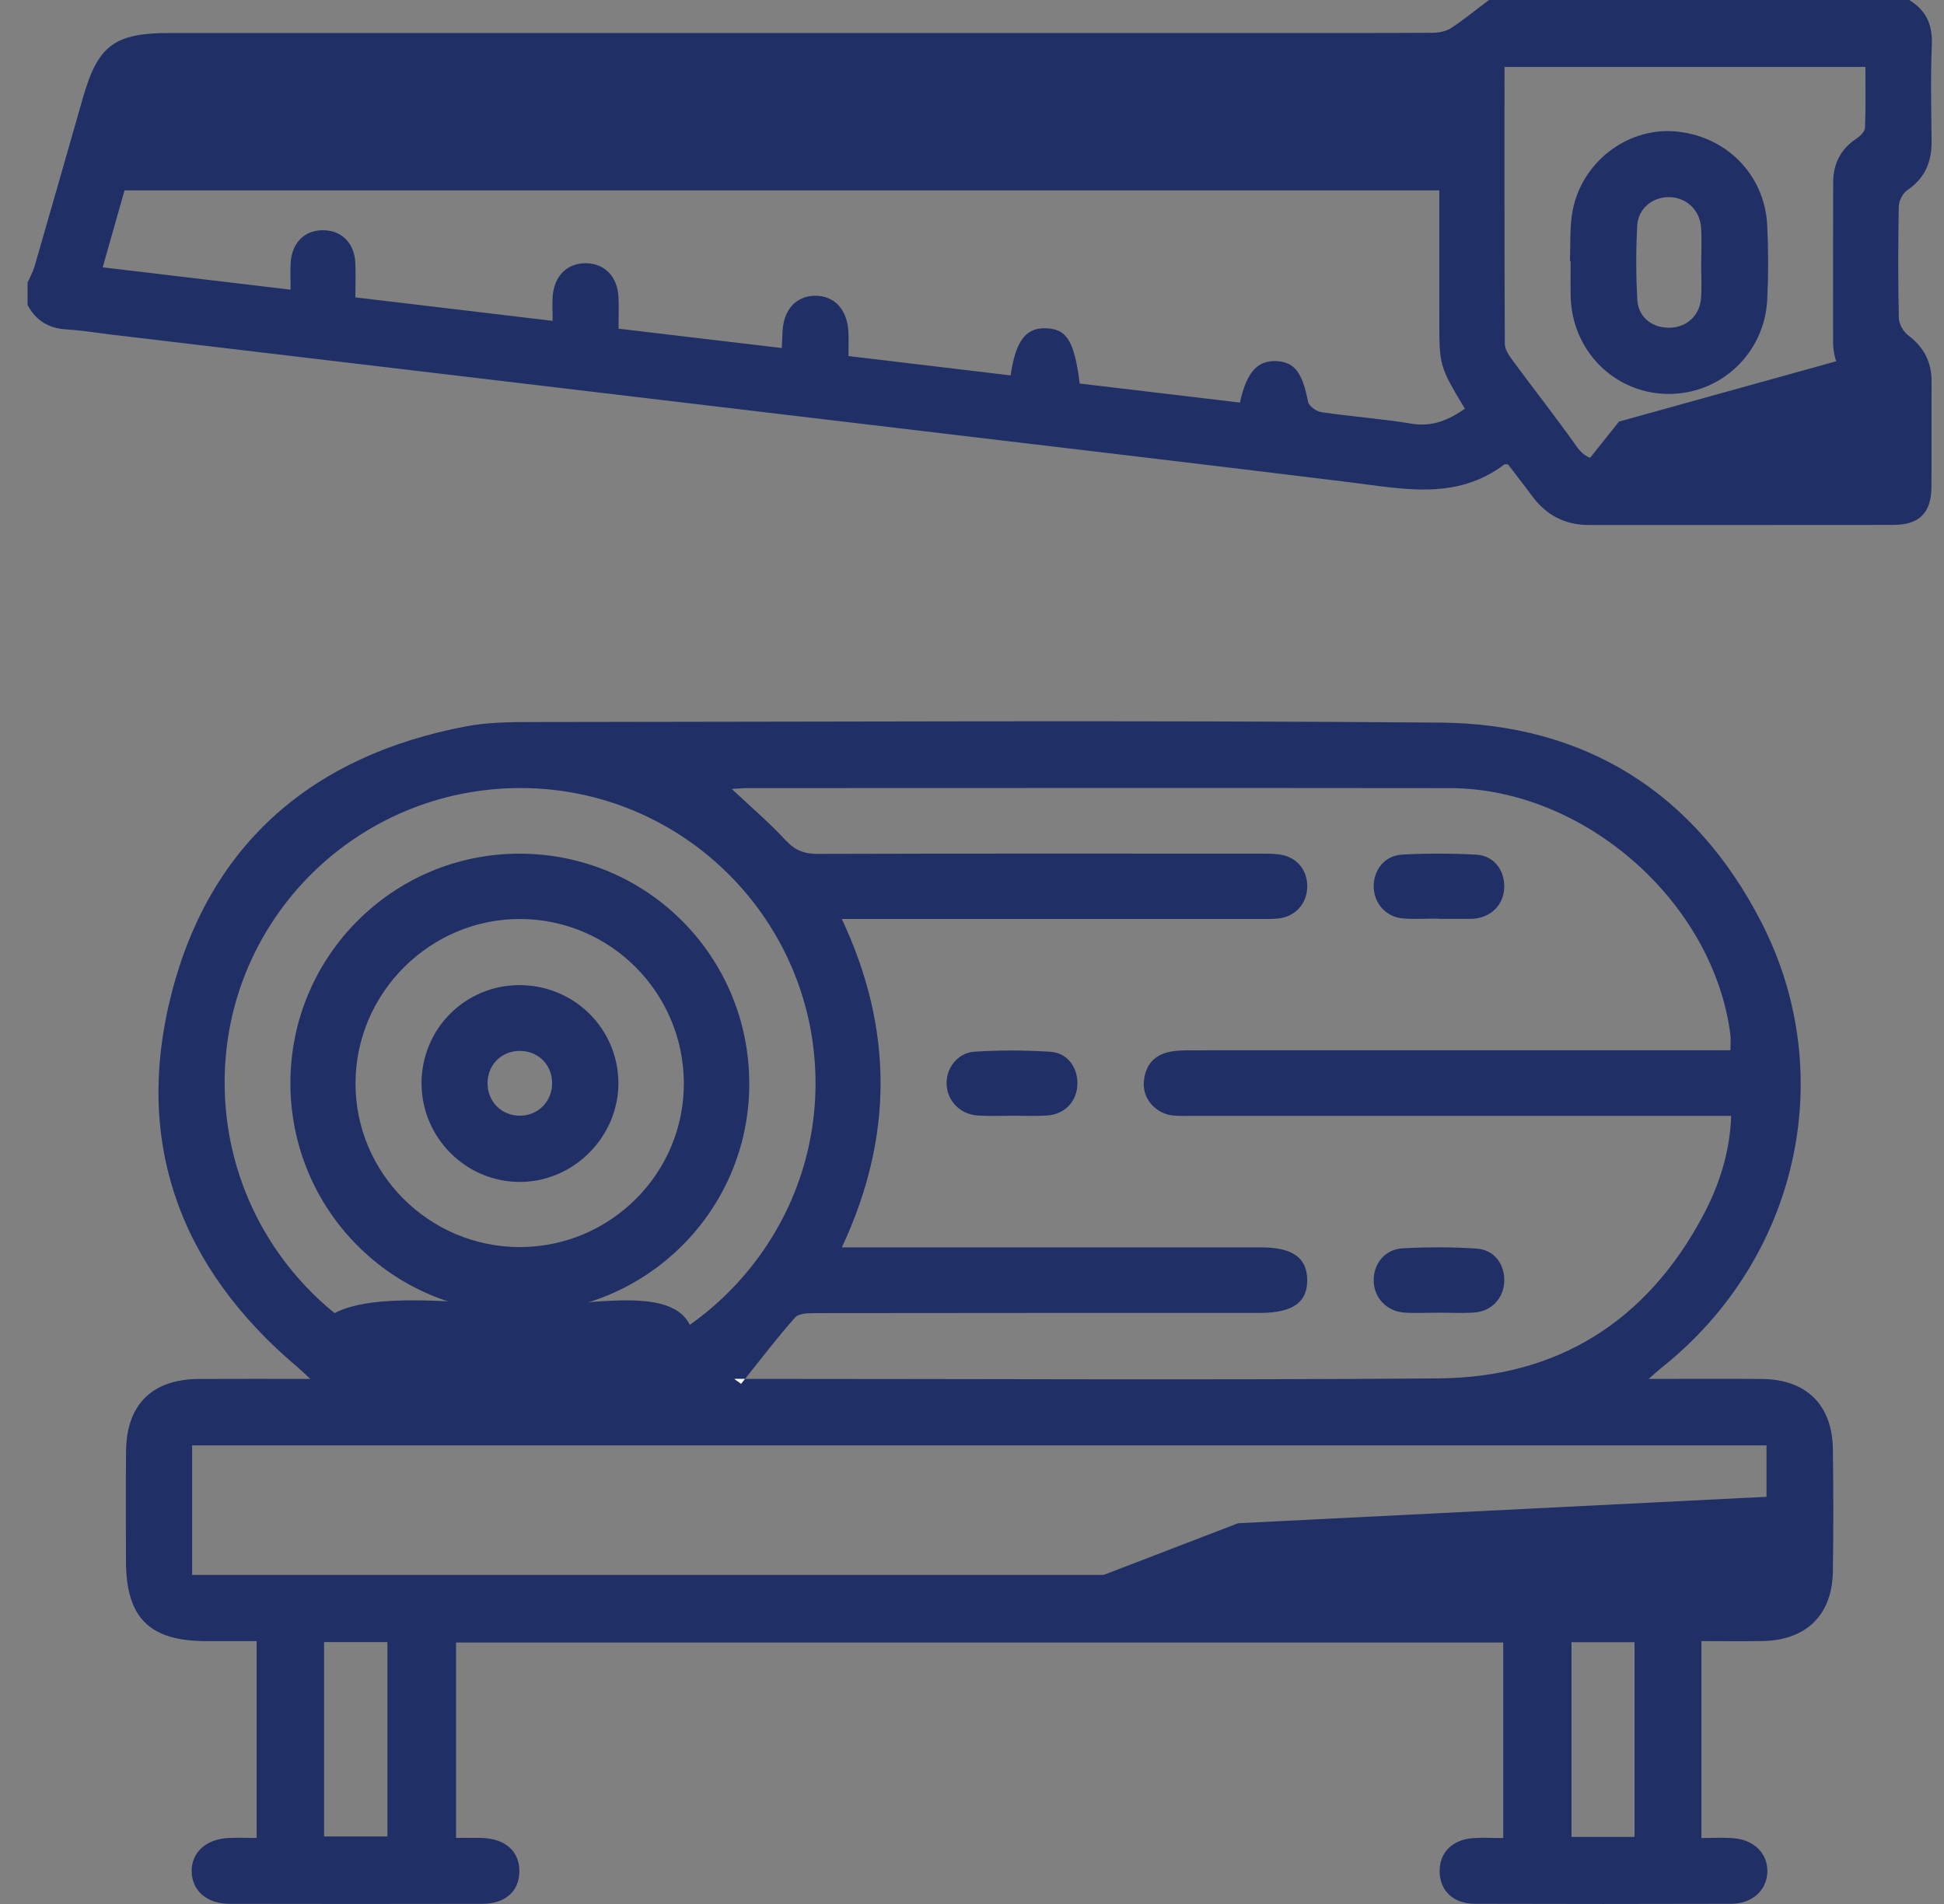
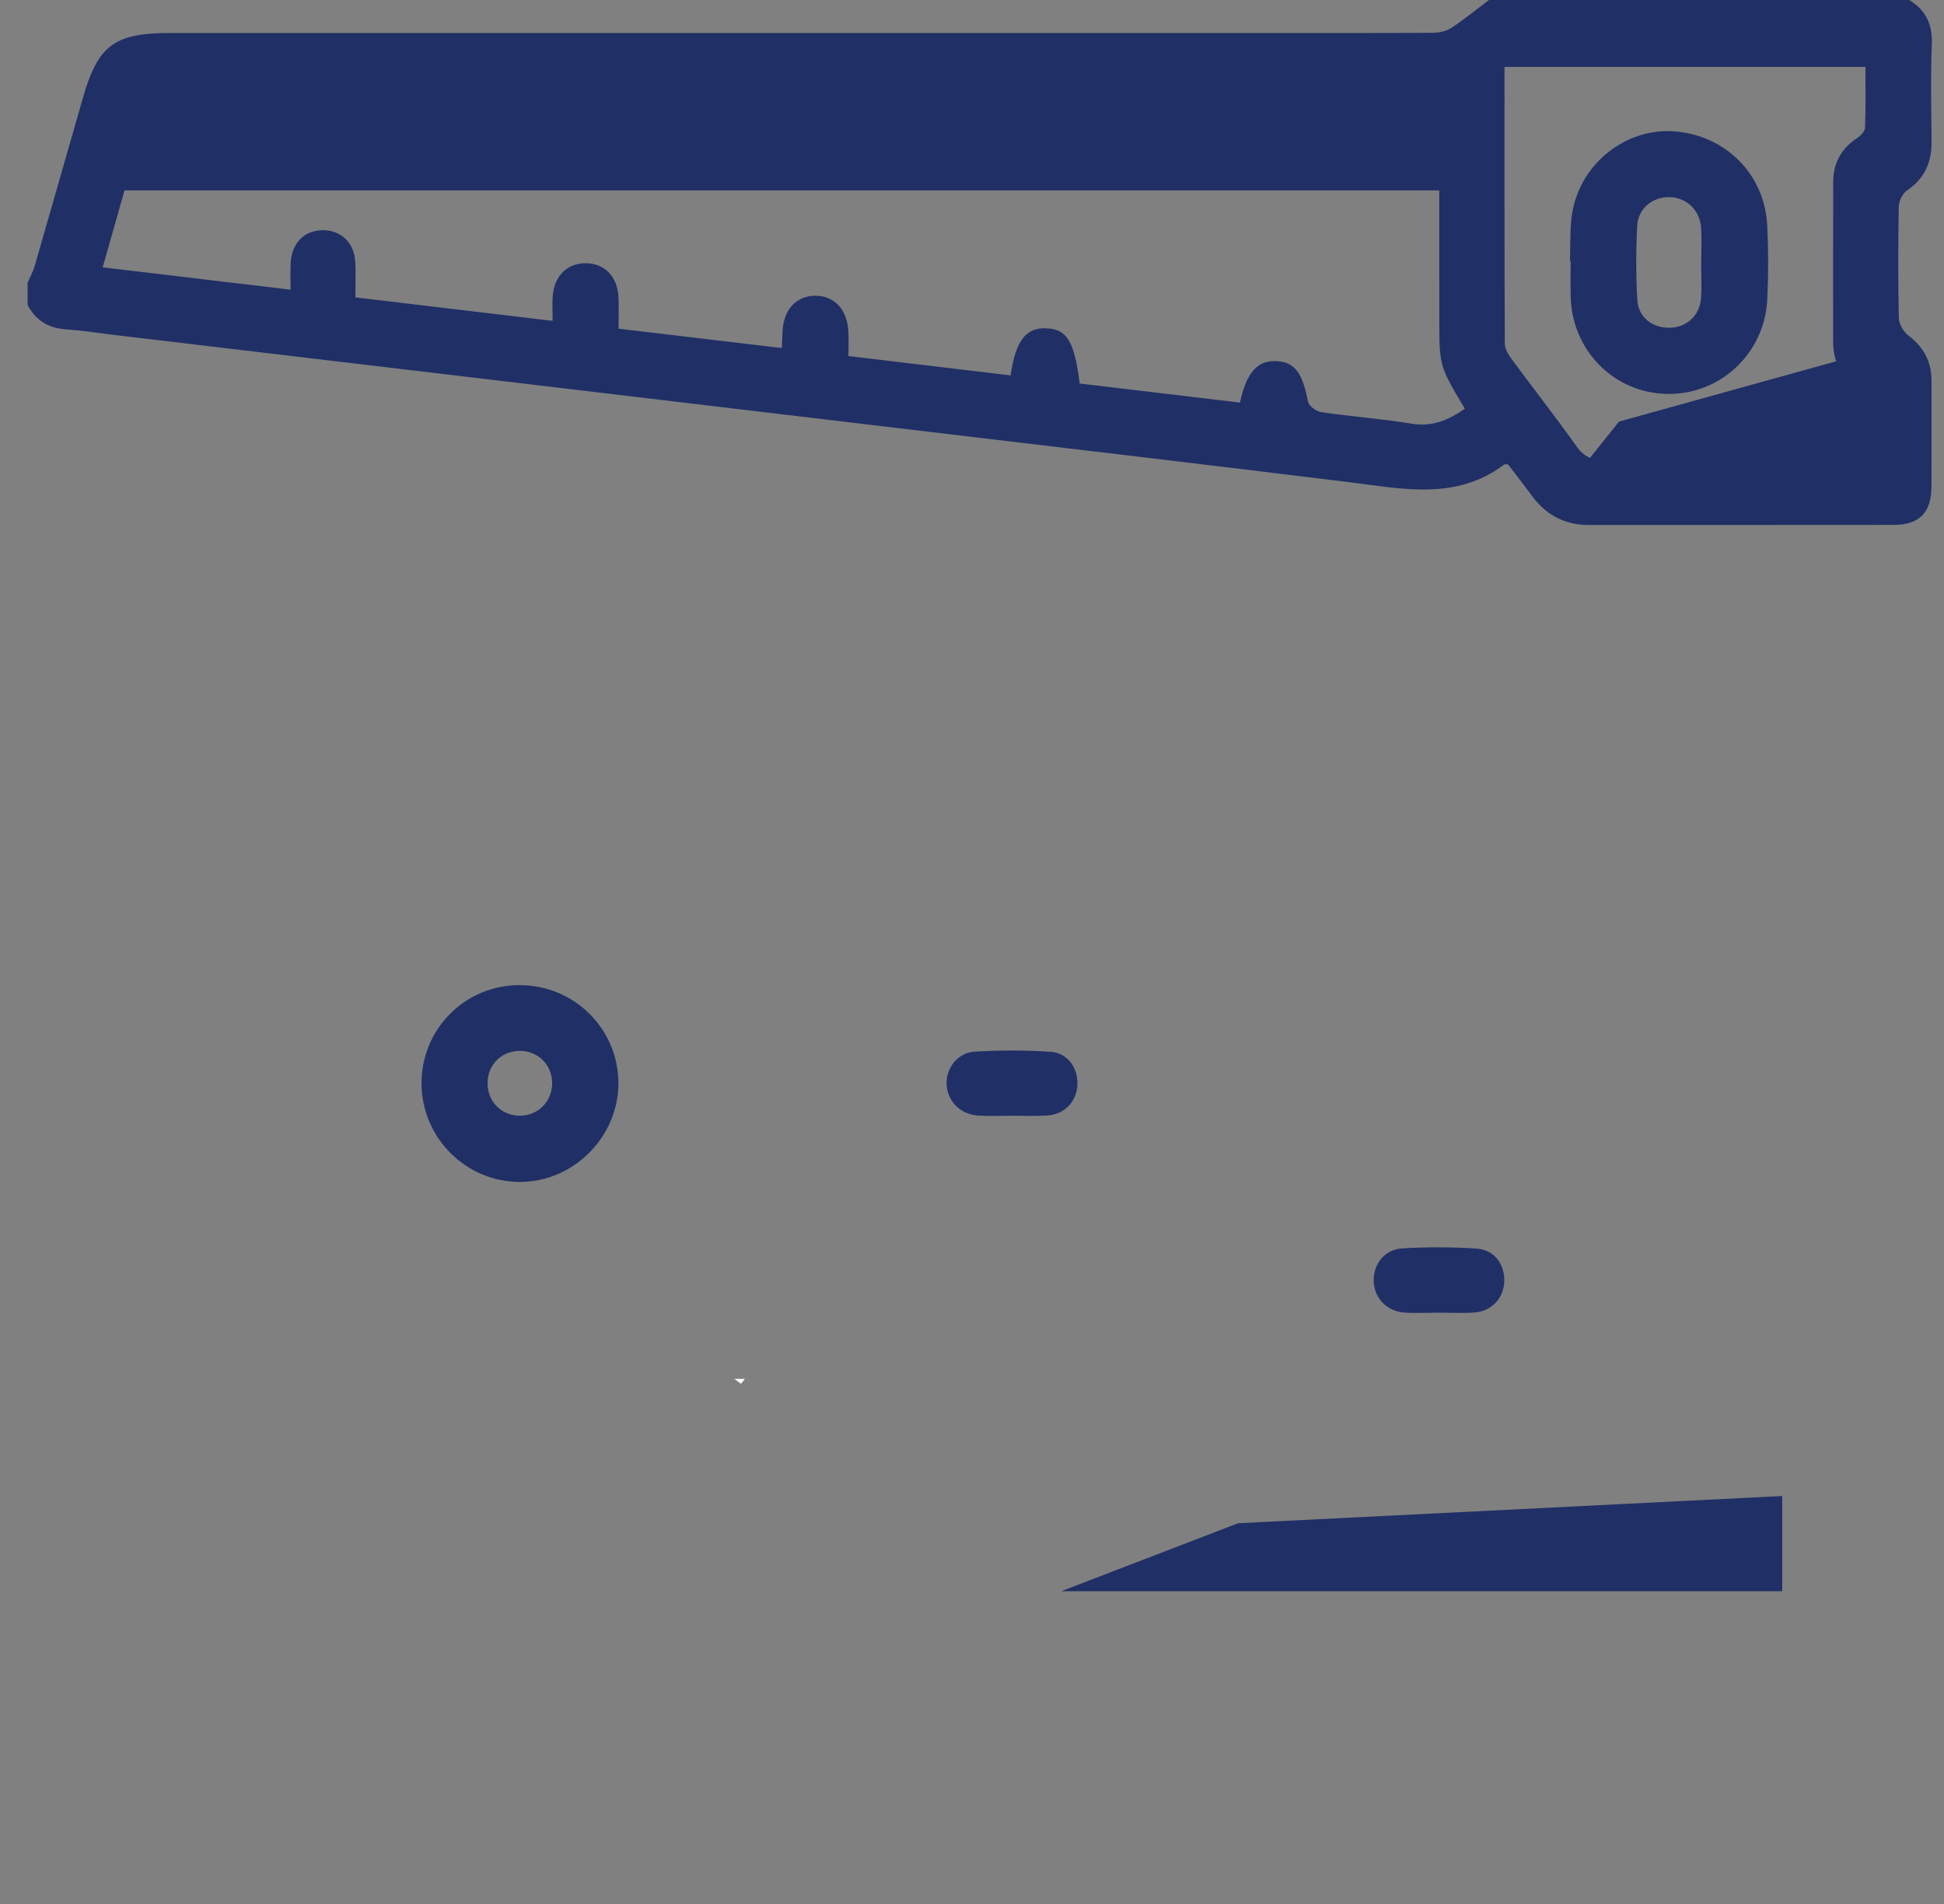
<svg xmlns="http://www.w3.org/2000/svg" width="49" height="48" viewBox="0 0 49 48" fill="none">
  <rect x="0" y="0" width="49" height="48" fill="#808080" stroke="none" />
  <path d="M2.07 4.8L3.442 2.058H37.042V4.8H2.07Z" fill="#203066" />
-   <path d="M17.498 33.943C17.498 35.647 15.088 34.972 13.384 34.972C11.68 34.972 7.898 35.647 7.898 33.943C7.898 32.239 11.68 32.914 13.384 32.914C15.088 32.914 17.498 32.239 17.498 33.943Z" fill="#203066" />
  <path d="M31.207 38.401L26.75 40.115H44.922V37.715L31.207 38.401Z" fill="#203066" />
  <path d="M40.809 10.628L39.438 12.343H48.009L46.98 8.914L40.809 10.628Z" fill="#203066" />
  <path d="M48.122 0H37.531C37.213 0.238 36.905 0.492 36.574 0.709C36.444 0.793 36.261 0.826 36.102 0.827C34.711 0.835 33.322 0.832 31.932 0.832H4.287C2.879 0.832 2.469 1.139 2.085 2.483C1.682 3.892 1.28 5.302 0.873 6.71C0.831 6.853 0.755 6.987 0.695 7.125V7.687C0.901 8.08 1.223 8.275 1.667 8.304C2.056 8.329 2.443 8.391 2.83 8.438C6.099 8.825 9.367 9.214 12.637 9.603C16.2 10.026 19.762 10.45 23.325 10.875C26.888 11.3 30.452 11.718 34.014 12.157C35.358 12.323 36.705 12.627 37.92 11.707C37.929 11.7 37.949 11.707 38.01 11.707C38.2 11.956 38.41 12.223 38.612 12.498C38.97 12.984 39.441 13.236 40.05 13.235C42.611 13.233 45.171 13.238 47.732 13.233C48.378 13.231 48.678 12.926 48.683 12.284C48.69 11.393 48.682 10.503 48.686 9.613C48.688 9.123 48.491 8.751 48.097 8.453C47.975 8.361 47.865 8.168 47.862 8.018C47.84 7.081 47.843 6.144 47.86 5.207C47.863 5.069 47.955 4.878 48.065 4.802C48.512 4.502 48.692 4.092 48.687 3.569C48.679 2.757 48.66 1.943 48.693 1.133C48.715 0.626 48.551 0.258 48.122 0ZM35.581 10.681C34.827 10.557 34.063 10.502 33.306 10.391C33.18 10.373 32.991 10.237 32.97 10.129C32.829 9.399 32.638 9.129 32.175 9.104C31.7 9.079 31.419 9.382 31.254 10.149C29.907 9.988 28.554 9.827 27.215 9.669C27.079 8.595 26.889 8.294 26.368 8.276C25.857 8.258 25.601 8.586 25.473 9.464C24.135 9.304 22.794 9.143 21.386 8.976C21.386 8.764 21.395 8.567 21.385 8.37C21.36 7.8 21.024 7.445 20.532 7.456C20.057 7.468 19.749 7.814 19.724 8.363C19.719 8.484 19.714 8.607 19.706 8.774C18.333 8.612 16.992 8.452 15.591 8.286C15.591 7.981 15.602 7.731 15.589 7.483C15.562 6.972 15.239 6.642 14.775 6.636C14.306 6.628 13.974 6.946 13.932 7.456C13.917 7.64 13.929 7.826 13.929 8.089C12.255 7.889 10.625 7.696 8.958 7.497C8.958 7.174 8.969 6.895 8.956 6.617C8.93 6.129 8.616 5.815 8.163 5.804C7.687 5.793 7.359 6.109 7.327 6.621C7.313 6.833 7.325 7.049 7.325 7.303C5.714 7.111 4.169 6.927 2.588 6.739C2.978 5.368 3.353 4.033 3.746 2.705C3.775 2.609 3.927 2.524 4.038 2.488C4.151 2.451 4.286 2.478 4.411 2.478H36.254C36.264 2.696 36.277 2.862 36.278 3.029C36.279 4.701 36.279 6.372 36.279 8.044C36.279 9.226 36.279 9.226 36.923 10.304C36.519 10.585 36.108 10.769 35.581 10.681ZM47.021 11.593H46.528C44.499 11.593 42.47 11.588 40.442 11.6C40.133 11.602 39.928 11.52 39.742 11.258C39.218 10.52 38.659 9.808 38.122 9.08C38.034 8.96 37.931 8.808 37.93 8.671C37.919 6.363 37.922 4.055 37.922 1.687H47.019C47.019 2.204 47.03 2.713 47.009 3.221C47.005 3.315 46.891 3.429 46.799 3.489C46.399 3.754 46.208 4.125 46.207 4.594C46.203 5.936 46.204 7.278 46.205 8.62C46.206 9.107 46.398 9.489 46.816 9.763C46.913 9.826 47.007 9.972 47.013 10.085C47.033 10.566 47.021 11.048 47.021 11.593Z" fill="#203066" />
-   <path d="M46.199 36.531C46.183 35.413 45.527 34.773 44.405 34.764C43.499 34.757 42.594 34.763 41.554 34.763C41.729 34.612 41.805 34.541 41.885 34.477C45.297 31.764 46.383 27.131 44.401 23.259C42.729 19.993 39.967 18.246 36.299 18.217C28.661 18.155 21.022 18.197 13.384 18.203C12.84 18.203 12.283 18.21 11.75 18.311C7.912 19.037 5.304 21.241 4.327 25.034C3.36 28.782 4.531 31.957 7.491 34.46C7.578 34.533 7.66 34.614 7.823 34.763C6.816 34.763 5.916 34.759 5.015 34.764C3.836 34.77 3.188 35.408 3.177 36.583C3.168 37.504 3.174 38.427 3.175 39.348C3.176 40.782 3.762 41.371 5.189 41.373C5.617 41.374 6.045 41.373 6.468 41.373V46.335C6.215 46.335 5.985 46.326 5.755 46.337C5.191 46.363 4.819 46.708 4.831 47.187C4.842 47.667 5.216 47.995 5.787 47.996C7.912 48 10.036 48.001 12.161 47.996C12.742 47.994 13.09 47.675 13.091 47.172C13.091 46.675 12.745 46.36 12.164 46.336C11.938 46.328 11.712 46.335 11.495 46.335V41.408H37.89V46.338C37.614 46.338 37.365 46.322 37.118 46.341C36.602 46.38 36.285 46.708 36.287 47.174C36.289 47.661 36.628 47.993 37.173 47.995C39.329 48.002 41.484 48.001 43.64 47.995C44.173 47.993 44.538 47.649 44.548 47.184C44.557 46.72 44.201 46.372 43.667 46.339C43.423 46.324 43.178 46.337 42.886 46.337V41.373C43.436 41.373 43.932 41.38 44.428 41.371C45.527 41.351 46.18 40.717 46.199 39.625C46.215 38.594 46.213 37.562 46.199 36.531ZM18.878 19.868C24.767 19.867 30.655 19.862 36.543 19.869C39.938 19.873 43.19 22.741 43.616 26.088C43.63 26.194 43.617 26.302 43.617 26.477H43.019C38.708 26.477 34.397 26.477 30.086 26.479C29.884 26.479 29.677 26.477 29.481 26.517C29.055 26.605 28.844 26.9 28.83 27.318C28.815 27.715 29.139 28.068 29.543 28.119C29.713 28.141 29.886 28.131 30.058 28.131H43.636C43.602 29.062 43.33 29.889 42.921 30.656C41.504 33.31 39.266 34.725 36.263 34.75C30.516 34.795 24.768 34.762 19.02 34.762H18.78C18.747 34.804 18.714 34.844 18.681 34.886C18.624 34.844 18.568 34.804 18.511 34.762H18.78C19.194 34.242 19.598 33.715 20.038 33.217C20.133 33.109 20.379 33.104 20.555 33.104C24.288 33.098 28.022 33.1 31.754 33.099C32.582 33.099 32.959 32.835 32.949 32.26C32.941 31.7 32.575 31.446 31.771 31.446C28.459 31.445 25.148 31.446 21.837 31.446H21.22C22.524 28.661 22.518 25.933 21.218 23.167H31.72C31.892 23.167 32.065 23.174 32.235 23.153C32.655 23.103 32.942 22.778 32.95 22.363C32.96 21.941 32.692 21.609 32.272 21.545C32.087 21.517 31.897 21.521 31.711 21.521C28.009 21.52 24.307 21.516 20.606 21.527C20.264 21.528 20.032 21.432 19.797 21.178C19.389 20.736 18.927 20.343 18.444 19.889C18.615 19.881 18.747 19.868 18.878 19.868ZM5.662 27.274C5.669 23.169 9.013 19.857 13.139 19.867C17.244 19.878 20.572 23.231 20.556 27.341C20.541 31.437 17.165 34.786 13.074 34.762C8.968 34.739 5.655 31.391 5.662 27.274ZM9.765 46.298H8.169V41.398H9.765V46.298ZM41.2 46.309H39.611V41.401H41.2V46.309ZM44.526 39.704H4.843V36.439H44.526V39.704Z" fill="#203066" />
  <path d="M18.508 34.762C18.565 34.803 18.621 34.844 18.678 34.885C18.711 34.844 18.743 34.803 18.776 34.762H18.508Z" fill="white" />
  <path d="M44.544 5.679C44.479 4.39 43.493 3.409 42.2 3.311C41.005 3.221 39.867 4.092 39.638 5.318C39.561 5.729 39.59 6.158 39.57 6.578C39.577 6.578 39.583 6.579 39.589 6.579C39.589 6.875 39.584 7.171 39.59 7.468C39.618 8.834 40.682 9.909 42.024 9.931C43.362 9.953 44.478 8.912 44.545 7.551C44.575 6.928 44.575 6.302 44.544 5.679ZM42.875 7.524C42.842 7.951 42.524 8.242 42.109 8.262C41.666 8.281 41.296 8.01 41.27 7.563C41.234 6.941 41.235 6.314 41.267 5.693C41.29 5.248 41.663 4.957 42.093 4.97C42.516 4.985 42.849 5.302 42.878 5.745C42.897 6.041 42.881 6.338 42.881 6.635C42.88 6.635 42.88 6.635 42.879 6.635C42.879 6.931 42.898 7.228 42.875 7.524Z" fill="#203066" />
  <path d="M27.157 27.331C27.146 27.765 26.843 28.092 26.393 28.122C26.098 28.142 25.8 28.127 25.504 28.127V28.128C25.223 28.128 24.941 28.141 24.661 28.124C24.218 28.1 23.89 27.776 23.861 27.358C23.832 26.944 24.127 26.54 24.566 26.513C25.202 26.473 25.845 26.474 26.48 26.516C26.907 26.545 27.168 26.913 27.157 27.331Z" fill="#203066" />
  <path d="M37.915 32.323C37.893 32.732 37.597 33.054 37.172 33.088C36.862 33.111 36.548 33.093 36.236 33.093C35.955 33.094 35.673 33.111 35.394 33.09C34.951 33.057 34.636 32.719 34.625 32.297C34.614 31.867 34.901 31.497 35.351 31.471C35.972 31.436 36.599 31.436 37.22 31.477C37.671 31.508 37.937 31.881 37.915 32.323Z" fill="#203066" />
-   <path d="M37.916 22.338C37.919 22.773 37.623 23.104 37.18 23.158C37.149 23.162 37.118 23.164 37.087 23.164H36.244V23.158C35.948 23.158 35.65 23.179 35.355 23.153C34.938 23.116 34.64 22.781 34.626 22.374C34.61 21.942 34.898 21.568 35.343 21.544C35.965 21.512 36.592 21.512 37.213 21.546C37.642 21.57 37.914 21.919 37.916 22.338Z" fill="#203066" />
-   <path d="M13.103 21.521C9.913 21.516 7.324 24.102 7.32 27.297C7.315 30.496 9.889 33.088 13.078 33.096C16.279 33.103 18.874 30.534 18.886 27.346C18.898 24.124 16.32 21.528 13.103 21.521ZM13.101 31.439C10.813 31.438 8.95 29.574 8.961 27.296C8.971 25.02 10.854 23.155 13.126 23.168C15.388 23.182 17.224 25.025 17.237 27.296C17.249 29.576 15.389 31.439 13.101 31.439Z" fill="#203066" />
  <path d="M13.083 24.835C11.715 24.841 10.621 25.947 10.625 27.317C10.63 28.681 11.74 29.795 13.099 29.797C14.467 29.799 15.604 28.647 15.587 27.278C15.568 25.914 14.456 24.829 13.083 24.835ZM13.111 28.127C12.645 28.131 12.288 27.775 12.289 27.307C12.29 26.855 12.624 26.509 13.072 26.494C13.542 26.478 13.908 26.823 13.917 27.29C13.926 27.756 13.573 28.123 13.111 28.127Z" fill="#203066" />
</svg>